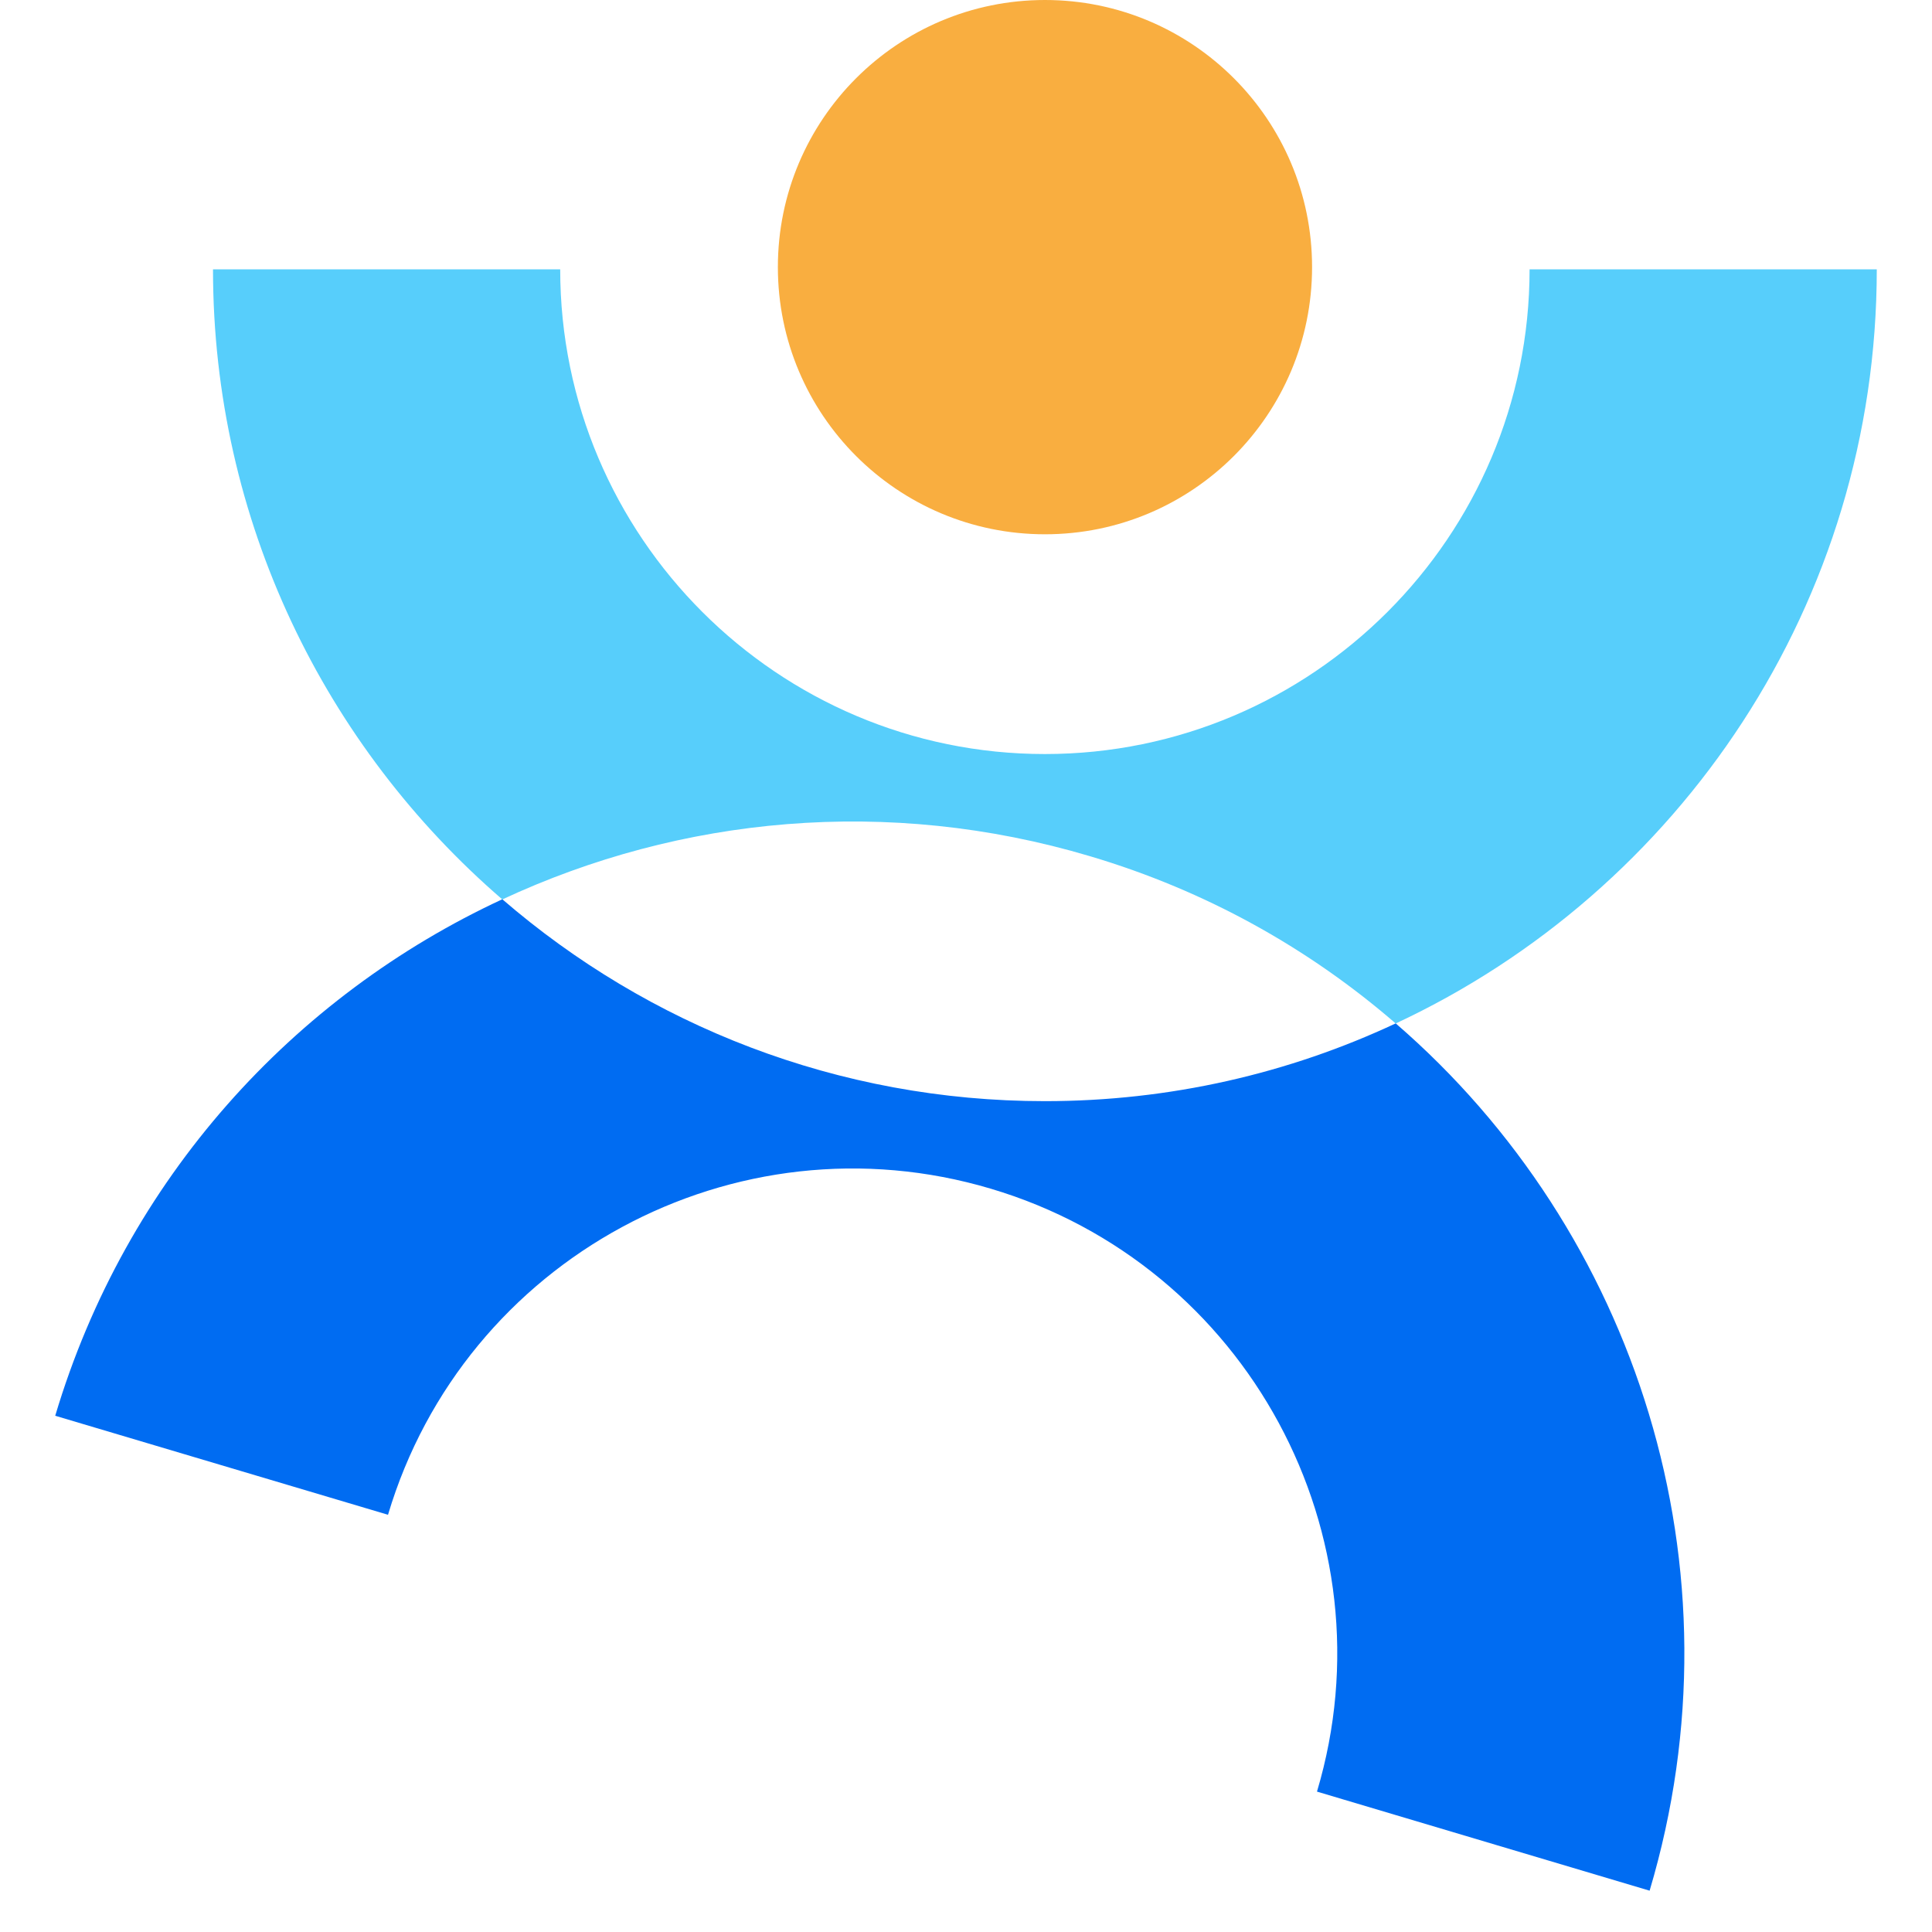
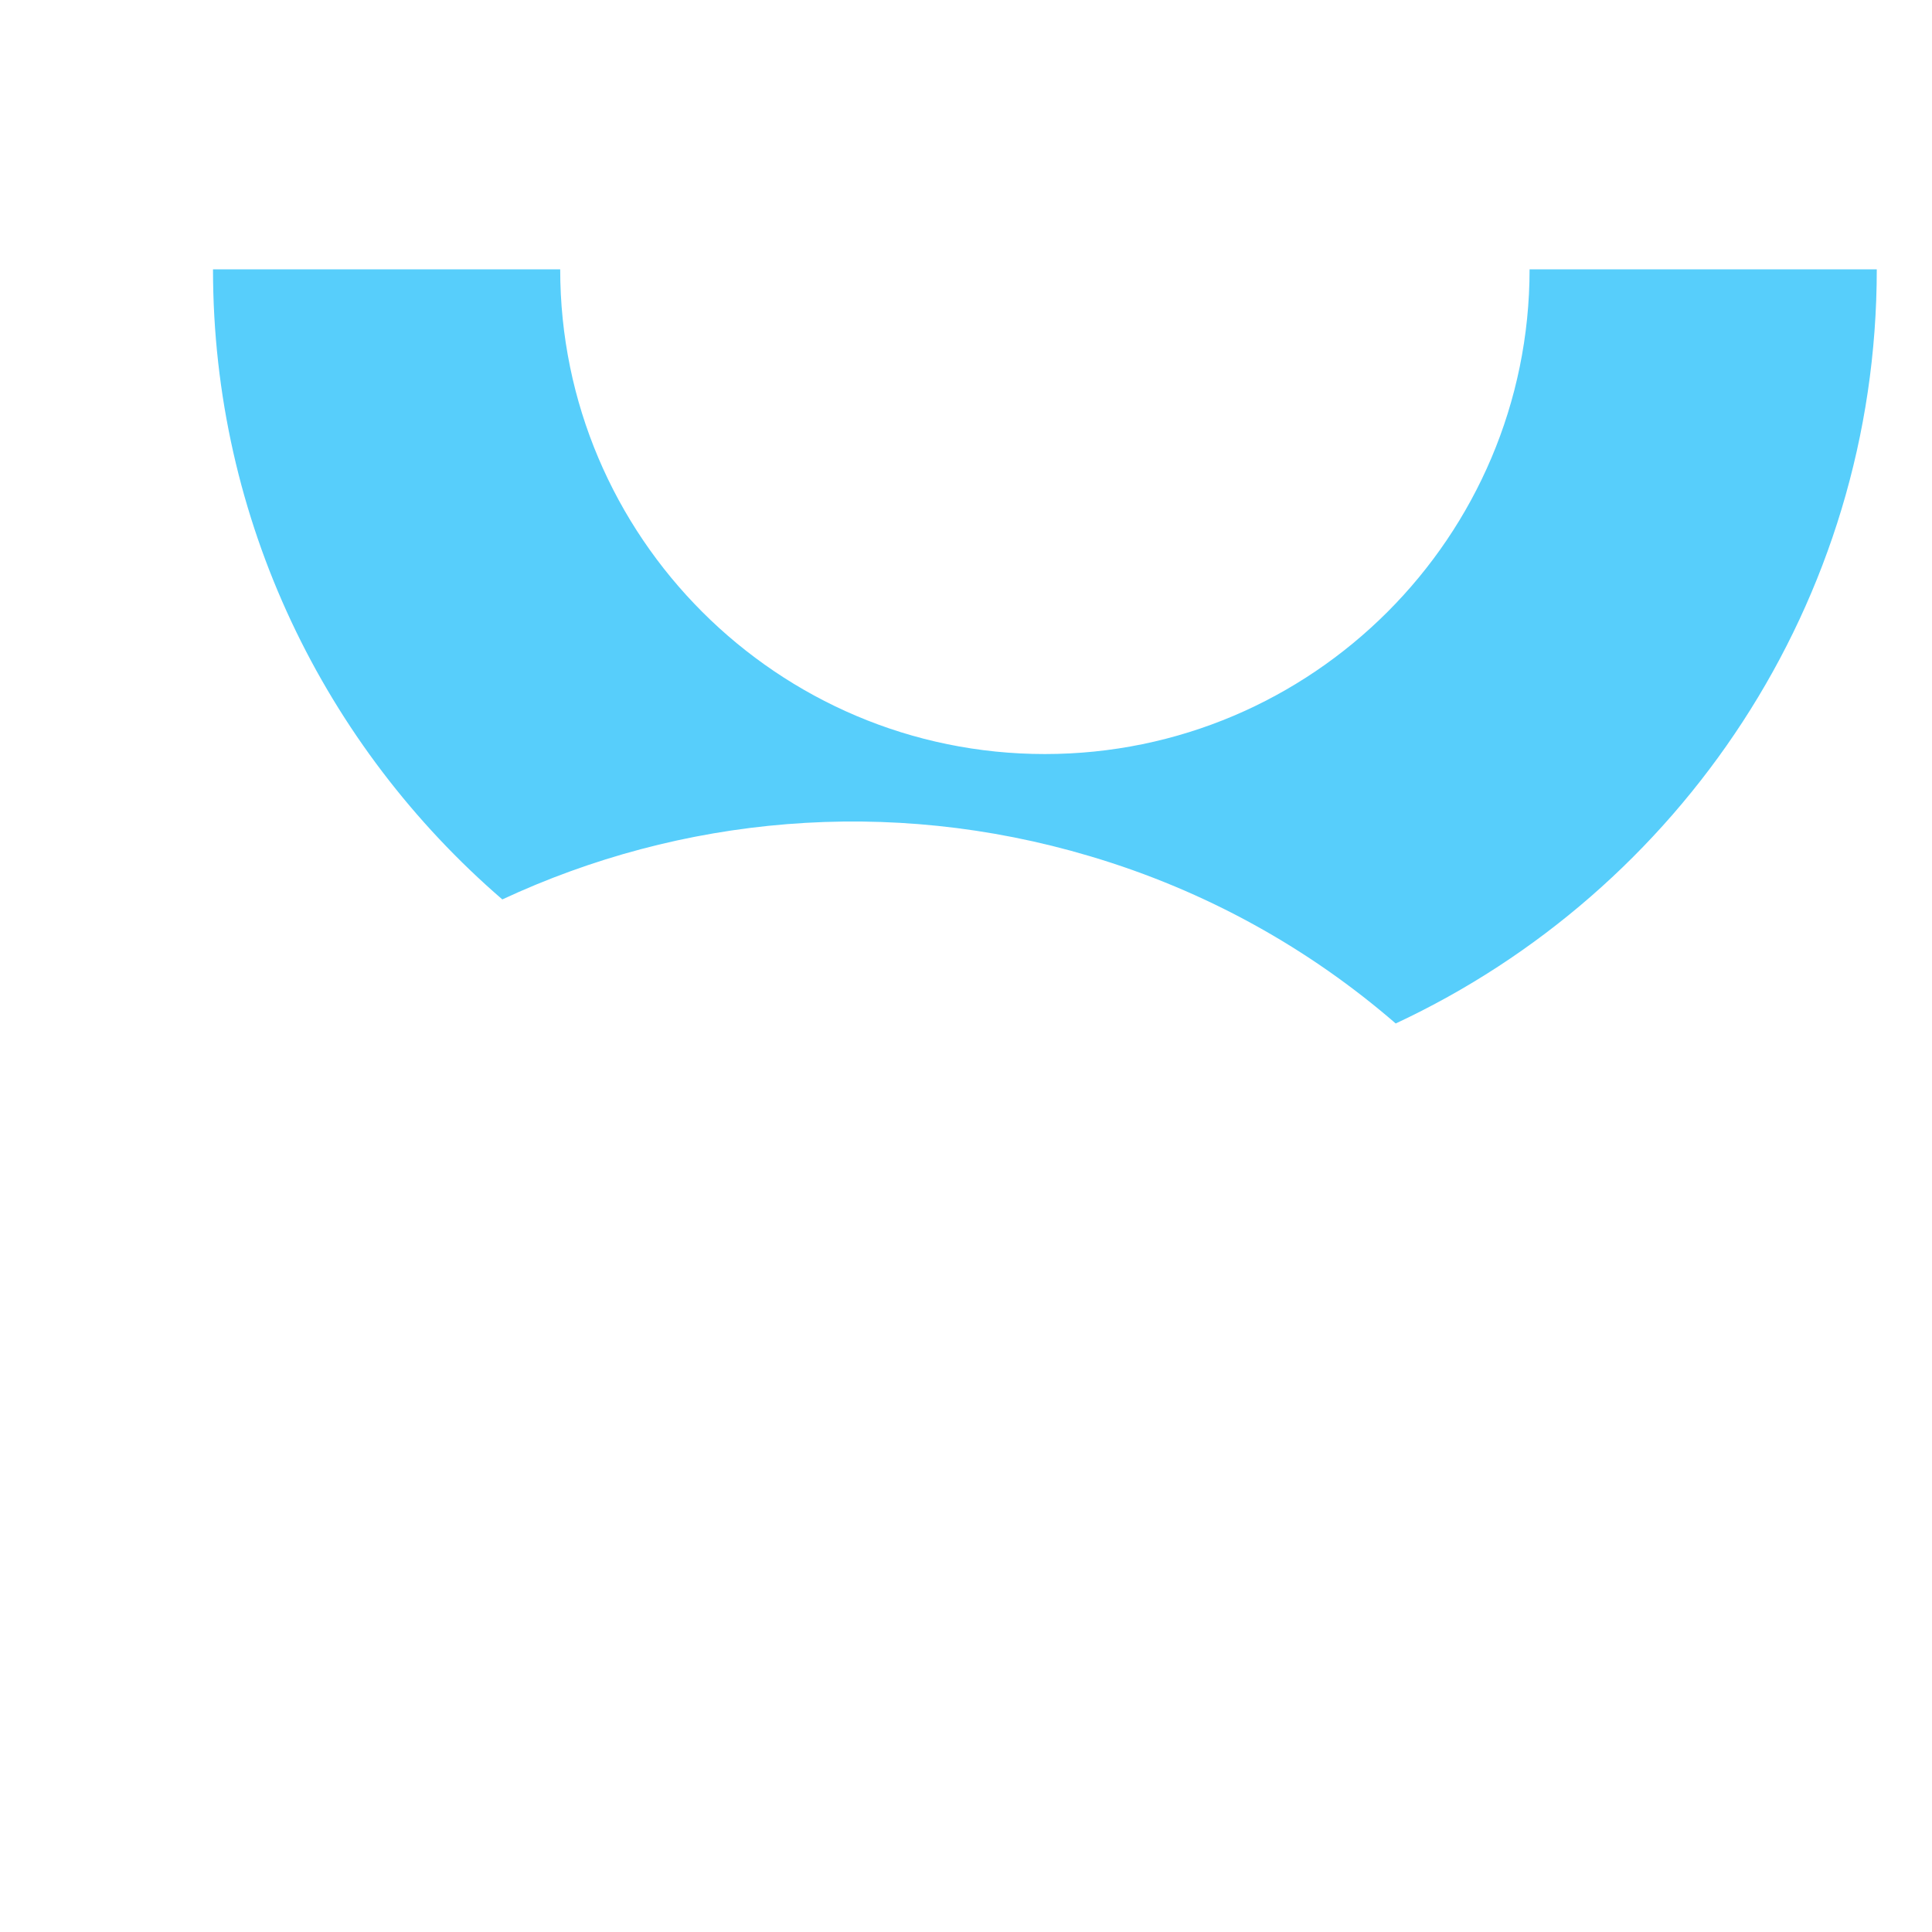
<svg xmlns="http://www.w3.org/2000/svg" width="24" height="24" viewBox="0 0 24 24" fill="none">
-   <path d="M12.981 6.637C14.814 6.637 16.299 5.151 16.299 3.318C16.299 1.486 14.814 0 12.981 0C11.148 0 9.663 1.486 9.663 3.318C9.663 5.151 11.148 6.637 12.981 6.637Z" fill="#F9AE40" />
  <path d="M23.314 3.346C23.314 7.487 20.865 11.068 17.338 12.714C16.266 11.786 14.987 11.065 13.54 10.636C11.027 9.888 8.45 10.143 6.24 11.173C4.041 9.276 2.646 6.471 2.646 3.346H6.959C6.959 6.667 9.66 9.367 12.98 9.367C16.3 9.367 19.001 6.667 19.001 3.346H23.314Z" fill="#57CEFB" />
-   <path d="M20.493 23.487L16.36 22.256C17.31 19.075 15.491 15.714 12.31 14.767C9.126 13.818 5.768 15.636 4.82 18.817L0.686 17.587C1.566 14.639 3.65 12.373 6.24 11.171C8.051 12.735 10.408 13.679 12.98 13.679C14.536 13.679 16.014 13.333 17.338 12.713C20.321 15.291 21.689 19.472 20.492 23.487H20.493Z" fill="#006CF2" />
</svg>